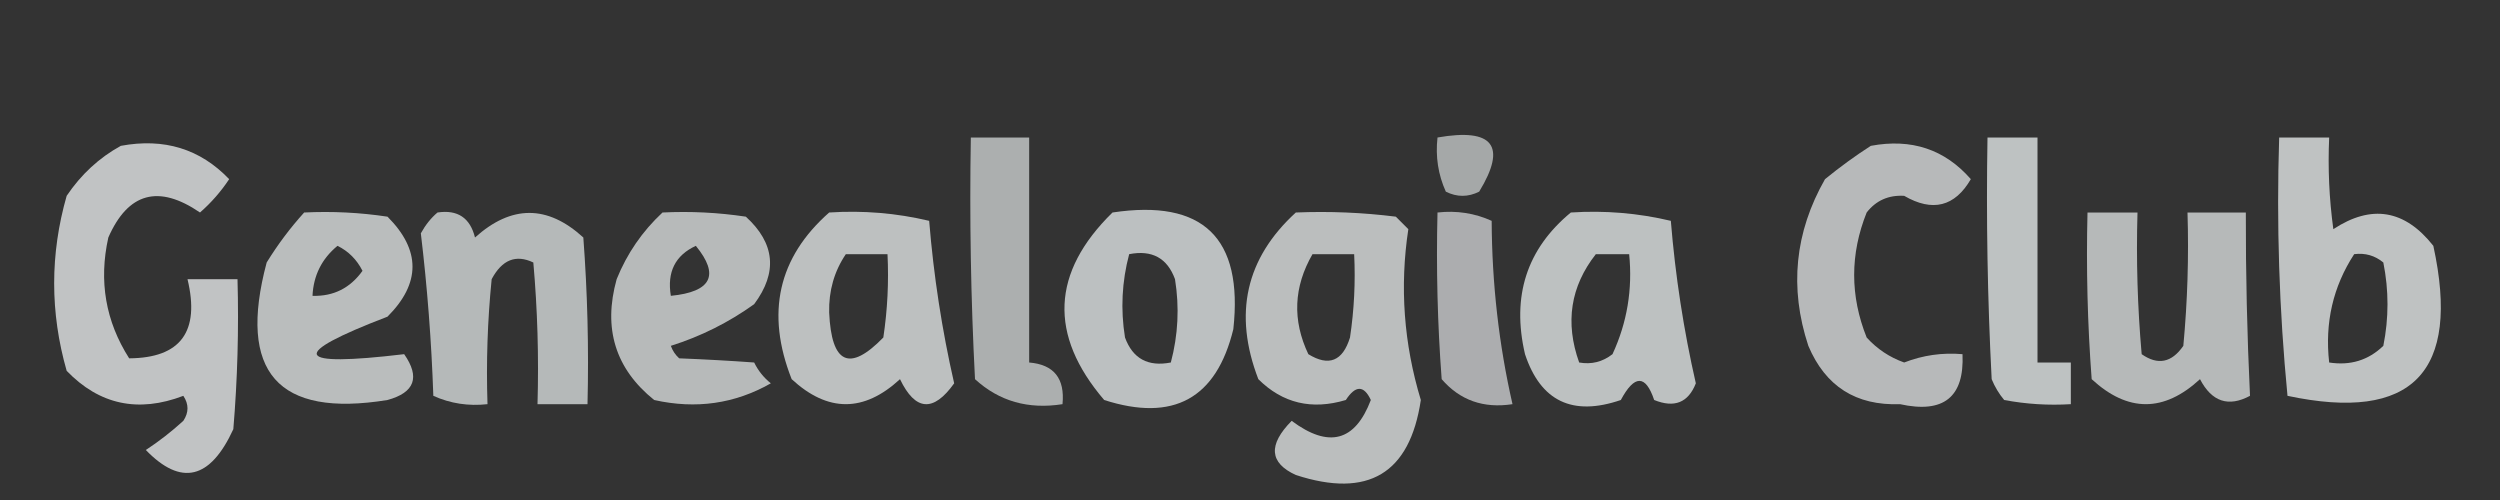
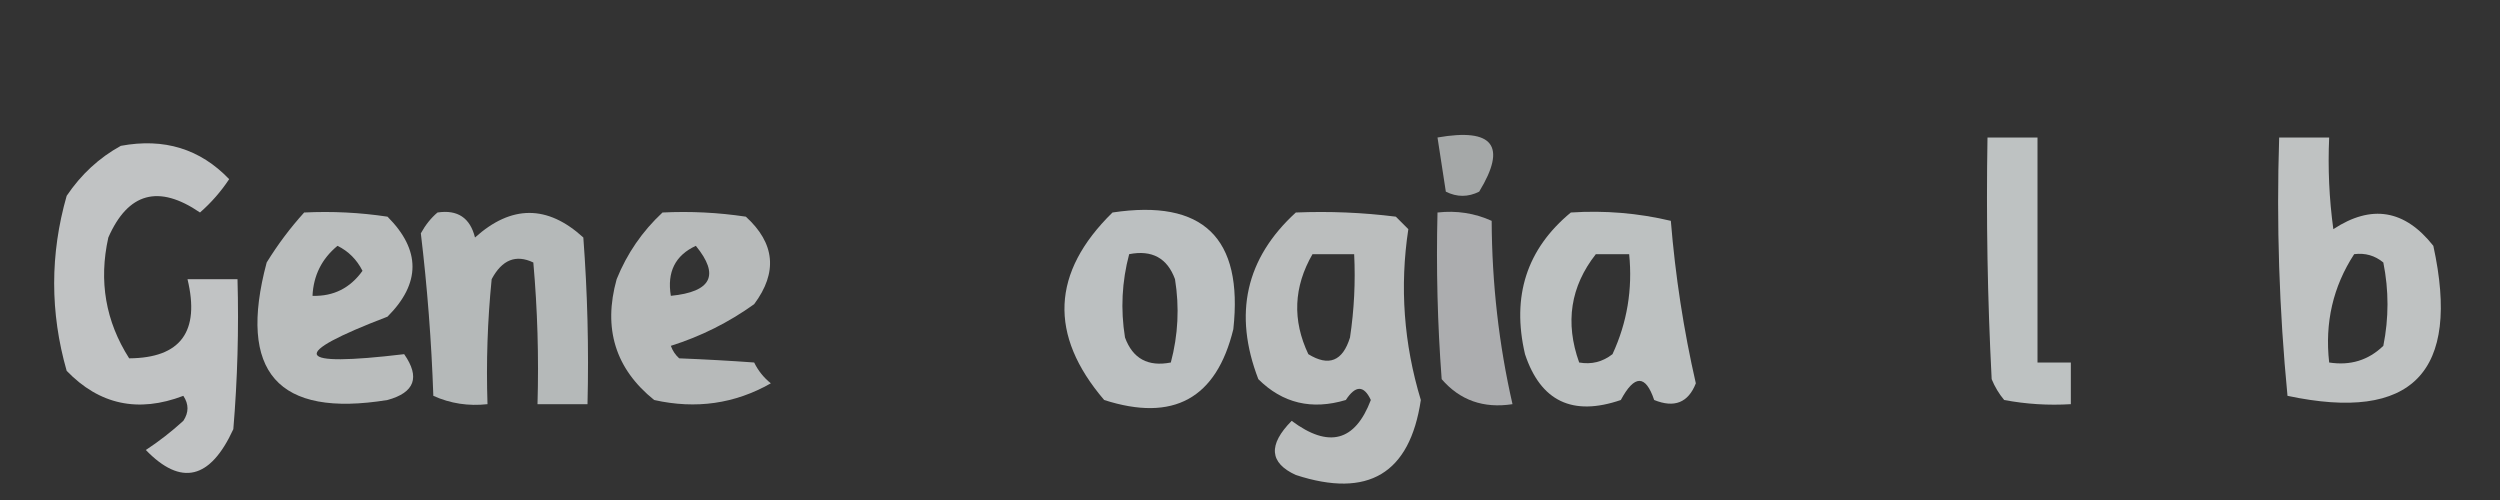
<svg xmlns="http://www.w3.org/2000/svg" version="1.1" width="300px" height="60px" style="shape-rendering:geometricPrecision; text-rendering:geometricPrecision; image-rendering:optimizeQuality; fill-rule:evenodd; clip-rule:evenodd">
  <rect width="100%" height="100%" fill="#333333" stroke="none" />
  <g>
-     <path style="opacity:0.659" fill="#ebf0f0" d="M 116.5,16.5 C 118.833,16.5 121.167,16.5 123.5,16.5C 123.5,25.5 123.5,34.5 123.5,43.5C 126.47,43.746 127.803,45.412 127.5,48.5C 123.393,49.15 119.893,48.15 117,45.5C 116.5,35.839 116.334,26.172 116.5,16.5 Z" />
-   </g>
+     </g>
  <g>
-     <path style="opacity:0.615" fill="#ecf0f1" d="M 172.5,16.5 C 179.19,15.331 180.857,17.497 177.5,23C 176.167,23.667 174.833,23.667 173.5,23C 172.577,20.959 172.244,18.793 172.5,16.5 Z" />
+     <path style="opacity:0.615" fill="#ecf0f1" d="M 172.5,16.5 C 179.19,15.331 180.857,17.497 177.5,23C 176.167,23.667 174.833,23.667 173.5,23Z" />
  </g>
  <g>
    <path style="opacity:0.757" fill="#ebf0f0" d="M 238.5,16.5 C 240.5,16.5 242.5,16.5 244.5,16.5C 244.5,25.5 244.5,34.5 244.5,43.5C 245.833,43.5 247.167,43.5 248.5,43.5C 248.5,45.167 248.5,46.833 248.5,48.5C 245.813,48.664 243.146,48.497 240.5,48C 239.874,47.25 239.374,46.416 239,45.5C 238.5,35.839 238.334,26.172 238.5,16.5 Z" />
  </g>
  <g>
    <path style="opacity:0.759" fill="#eceff0" d="M 273.5,16.5 C 275.5,16.5 277.5,16.5 279.5,16.5C 279.335,20.182 279.501,23.848 280,27.5C 284.575,24.49 288.575,25.156 292,29.5C 295.313,44.686 289.48,50.686 274.5,47.5C 273.501,37.188 273.168,26.855 273.5,16.5 Z M 282.5,30.5 C 283.822,30.33 284.989,30.663 286,31.5C 286.667,34.833 286.667,38.167 286,41.5C 284.211,43.229 282.044,43.896 279.5,43.5C 278.963,38.728 279.963,34.395 282.5,30.5 Z" />
  </g>
  <g>
    <path style="opacity:0.764" fill="#eceff1" d="M 14.5,17.5 C 19.692,16.534 24.026,17.867 27.5,21.5C 26.52,22.981 25.353,24.315 24,25.5C 19.035,22.107 15.369,23.107 13,28.5C 11.836,33.726 12.669,38.559 15.5,43C 21.683,42.958 24.016,39.791 22.5,33.5C 24.5,33.5 26.5,33.5 28.5,33.5C 28.666,39.509 28.5,45.509 28,51.5C 25.228,57.537 21.728,58.37 17.5,54C 19.09,52.954 20.59,51.788 22,50.5C 22.667,49.5 22.667,48.5 22,47.5C 16.588,49.567 11.921,48.567 8,44.5C 6,37.5 6,30.5 8,23.5C 9.737,20.925 11.904,18.925 14.5,17.5 Z" />
  </g>
  <g>
-     <path style="opacity:0.715" fill="#eceff1" d="M 224.5,17.5 C 229.377,16.588 233.377,17.922 236.5,21.5C 234.574,24.805 231.907,25.471 228.5,23.5C 226.626,23.39 225.126,24.056 224,25.5C 222,30.5 222,35.5 224,40.5C 225.242,41.872 226.742,42.872 228.5,43.5C 230.747,42.626 233.08,42.292 235.5,42.5C 235.734,47.655 233.234,49.655 228,48.5C 222.719,48.693 219.052,46.36 217,41.5C 214.703,34.539 215.37,27.873 219,21.5C 220.812,20.023 222.645,18.69 224.5,17.5 Z" />
-   </g>
+     </g>
  <g>
    <path style="opacity:0.73" fill="#ebf0f0" d="M 36.5,25.5 C 39.85,25.335 43.183,25.502 46.5,26C 50.5,30 50.5,34 46.5,38C 34.541,42.584 35.207,44.084 48.5,42.5C 50.434,45.272 49.767,47.105 46.5,48C 33.322,50.147 28.489,44.647 32,31.5C 33.332,29.34 34.832,27.34 36.5,25.5 Z M 40.5,29.5 C 41.812,30.145 42.812,31.145 43.5,32.5C 42.012,34.577 40.012,35.577 37.5,35.5C 37.615,33.053 38.615,31.053 40.5,29.5 Z" />
  </g>
  <g>
    <path style="opacity:0.707" fill="#ebf0f0" d="M 52.5,25.5 C 54.911,25.137 56.411,26.137 57,28.5C 61.366,24.568 65.7,24.568 70,28.5C 70.5,35.158 70.666,41.825 70.5,48.5C 68.5,48.5 66.5,48.5 64.5,48.5C 64.666,42.824 64.499,37.157 64,31.5C 61.909,30.5 60.243,31.167 59,33.5C 58.501,38.489 58.334,43.489 58.5,48.5C 56.208,48.756 54.041,48.423 52,47.5C 51.776,40.963 51.276,34.463 50.5,28C 51.056,26.989 51.722,26.156 52.5,25.5 Z" />
  </g>
  <g>
    <path style="opacity:0.717" fill="#ebf0f0" d="M 79.5,25.5 C 82.85,25.335 86.183,25.502 89.5,26C 93.005,29.19 93.338,32.69 90.5,36.5C 87.44,38.697 84.107,40.363 80.5,41.5C 80.709,42.086 81.043,42.586 81.5,43C 84.614,43.123 87.614,43.29 90.5,43.5C 90.977,44.478 91.643,45.311 92.5,46C 88.177,48.458 83.51,49.125 78.5,48C 73.845,44.255 72.345,39.422 74,33.5C 75.243,30.424 77.077,27.757 79.5,25.5 Z M 83.5,29.5 C 86.382,33.018 85.382,35.018 80.5,35.5C 80.028,32.642 81.028,30.642 83.5,29.5 Z" />
  </g>
  <g>
-     <path style="opacity:0.747" fill="#eceff0" d="M 99.5,25.5 C 103.571,25.234 107.571,25.567 111.5,26.5C 112.038,33.097 113.038,39.597 114.5,46C 112.005,49.497 109.838,49.33 108,45.5C 103.667,49.5 99.333,49.5 95,45.5C 91.871,37.575 93.371,30.908 99.5,25.5 Z M 101.5,30.5 C 103.167,30.5 104.833,30.5 106.5,30.5C 106.665,33.85 106.498,37.183 106,40.5C 101.942,44.674 99.775,43.674 99.5,37.5C 99.441,34.891 100.108,32.557 101.5,30.5 Z" />
-   </g>
+     </g>
  <g>
    <path style="opacity:0.745" fill="#ebf0f1" d="M 133.5,25.5 C 144.367,23.866 149.2,28.533 148,39.5C 145.97,47.837 140.804,50.67 132.5,48C 125.828,40.188 126.161,32.688 133.5,25.5 Z M 135.5,30.5 C 138.238,29.965 140.072,30.965 141,33.5C 141.543,36.868 141.376,40.201 140.5,43.5C 137.762,44.035 135.928,43.035 135,40.5C 134.457,37.132 134.624,33.799 135.5,30.5 Z" />
  </g>
  <g>
    <path style="opacity:0.733" fill="#ecf0f0" d="M 155.5,25.5 C 159.514,25.334 163.514,25.501 167.5,26C 168,26.5 168.5,27 169,27.5C 167.952,34.411 168.452,41.244 170.5,48C 169.186,56.832 164.186,59.832 155.5,57C 152.321,55.548 152.155,53.382 155,50.5C 159.443,53.818 162.609,52.985 164.5,48C 163.667,46.216 162.667,46.216 161.5,48C 157.409,49.227 153.909,48.394 151,45.5C 147.986,37.663 149.486,30.996 155.5,25.5 Z M 157.5,30.5 C 159.167,30.5 160.833,30.5 162.5,30.5C 162.665,33.85 162.498,37.183 162,40.5C 161.121,43.346 159.454,44.013 157,42.5C 155.066,38.427 155.233,34.427 157.5,30.5 Z" />
  </g>
  <g>
    <path style="opacity:0.65" fill="#eceff1" d="M 172.5,25.5 C 174.792,25.244 176.959,25.577 179,26.5C 179.035,34.035 179.869,41.368 181.5,48.5C 178.028,49.037 175.195,48.037 173,45.5C 172.5,38.842 172.334,32.175 172.5,25.5 Z" />
  </g>
  <g>
    <path style="opacity:0.748" fill="#ebf0f1" d="M 188.5,25.5 C 192.571,25.234 196.571,25.567 200.5,26.5C 201.038,33.097 202.038,39.597 203.5,46C 202.591,48.319 200.925,48.986 198.5,48C 197.471,44.943 196.138,44.943 194.5,48C 188.708,49.989 184.875,48.155 183,42.5C 181.376,35.54 183.21,29.873 188.5,25.5 Z M 191.5,30.5 C 192.833,30.5 194.167,30.5 195.5,30.5C 195.922,34.712 195.256,38.712 193.5,42.5C 192.311,43.429 190.978,43.762 189.5,43.5C 187.788,38.711 188.455,34.377 191.5,30.5 Z" />
  </g>
  <g>
-     <path style="opacity:0.708" fill="#ebf0f0" d="M 250.5,25.5 C 252.5,25.5 254.5,25.5 256.5,25.5C 256.334,31.176 256.501,36.843 257,42.5C 258.938,43.86 260.604,43.527 262,41.5C 262.499,36.177 262.666,30.844 262.5,25.5C 264.833,25.5 267.167,25.5 269.5,25.5C 269.485,32.879 269.652,40.212 270,47.5C 267.415,48.885 265.415,48.218 264,45.5C 259.667,49.5 255.333,49.5 251,45.5C 250.5,38.842 250.334,32.175 250.5,25.5 Z" />
-   </g>
+     </g>
</svg>